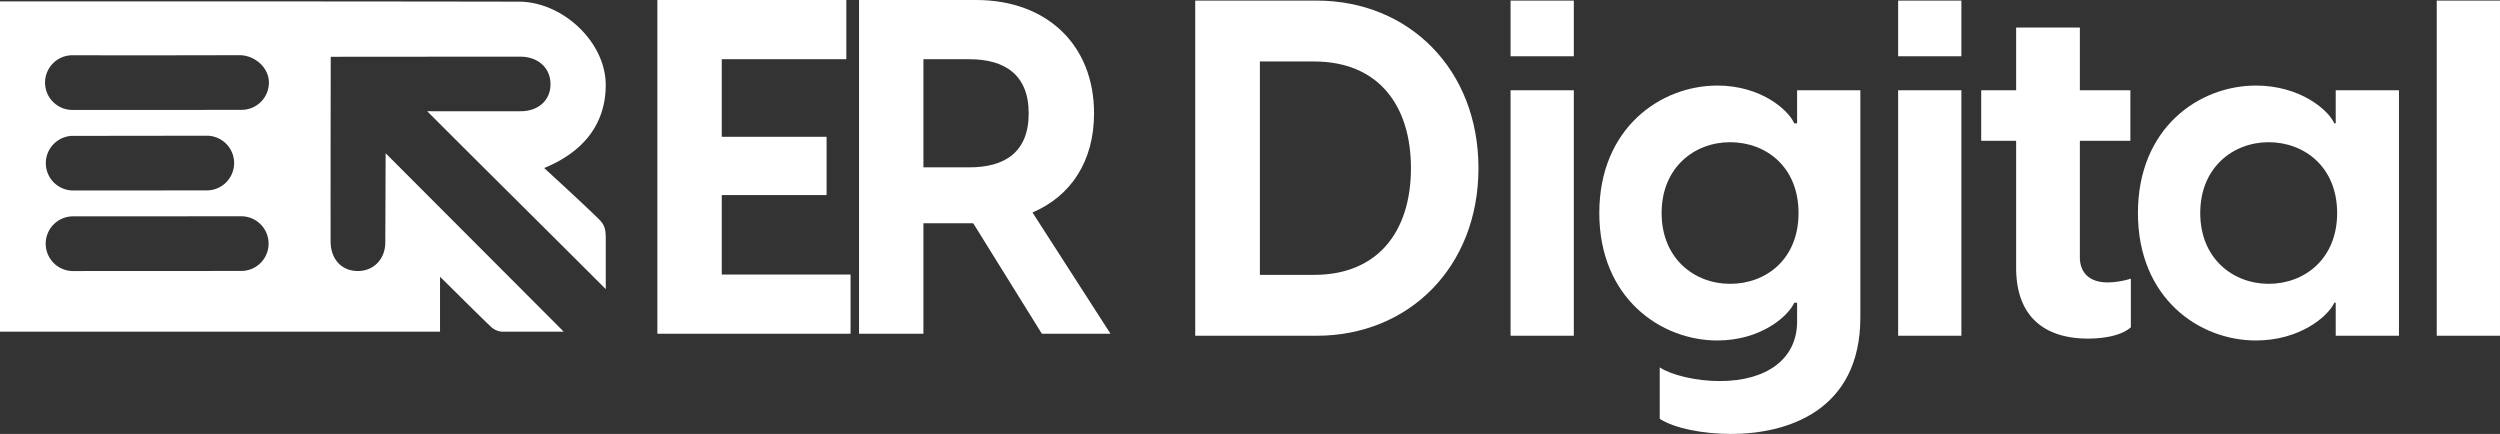
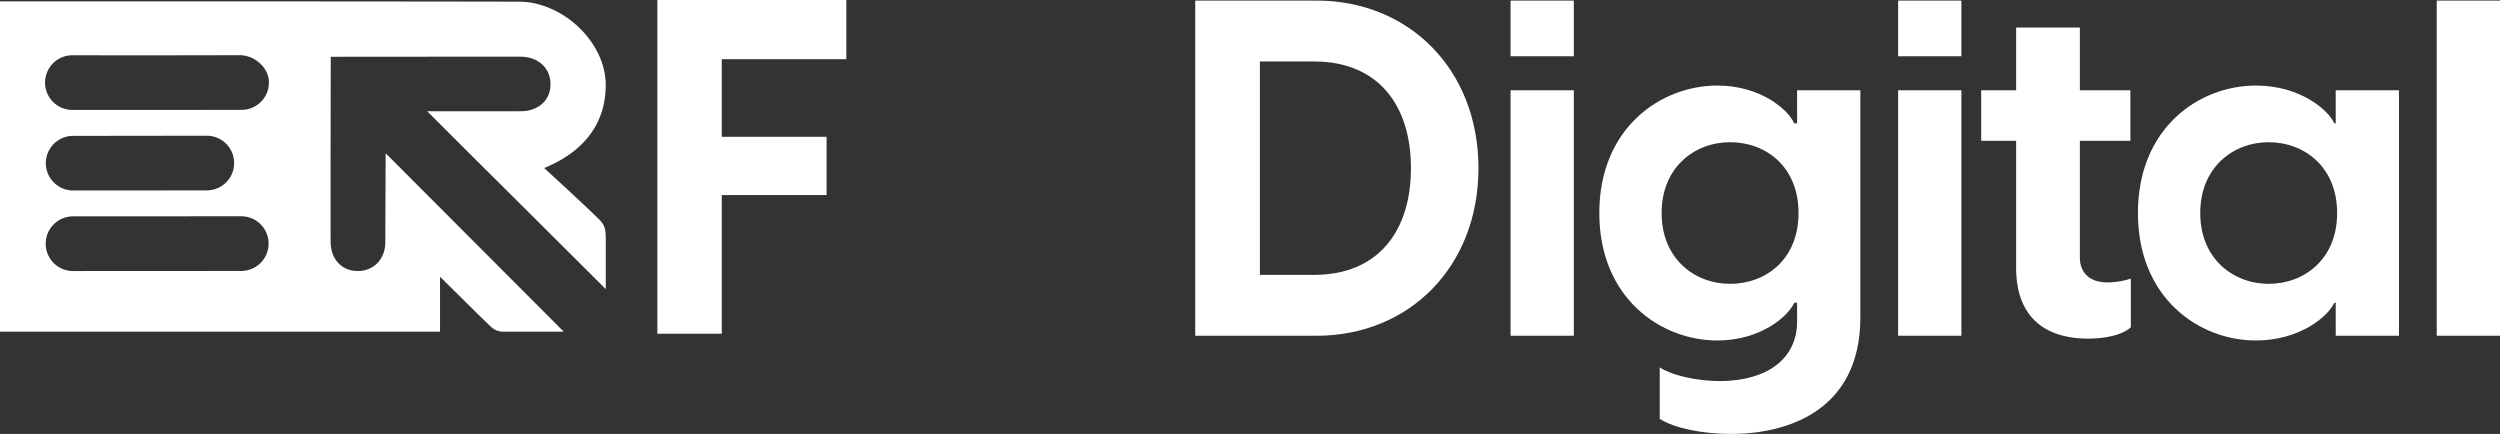
<svg xmlns="http://www.w3.org/2000/svg" id="Groupe_4005" data-name="Groupe 4005" width="678.67" height="117.8" viewBox="0 0 678.67 117.8">
  <rect x="0" y="0" width="678.67" height="117.8" fill="#333333" stroke="none" />
  <defs>
    <clipPath id="clip-path">
      <rect id="Rectangle_1068" data-name="Rectangle 1068" width="678.669" height="117.8" fill="none" />
    </clipPath>
    <clipPath id="clip-path-2">
      <rect id="Rectangle_1058" data-name="Rectangle 1058" width="123.014" height="90.603" transform="translate(178.452)" fill="none" />
    </clipPath>
    <clipPath id="clip-path-3">
      <rect id="Rectangle_1056" data-name="Rectangle 1056" width="52.447" height="90.603" transform="translate(178.452)" fill="none" />
    </clipPath>
    <clipPath id="clip-path-4">
-       <rect id="Rectangle_1057" data-name="Rectangle 1057" width="68.271" height="90.603" transform="translate(233.195)" fill="none" />
-     </clipPath>
+       </clipPath>
    <clipPath id="clip-path-5">
      <rect id="Rectangle_1067" data-name="Rectangle 1067" width="354.204" height="117.639" transform="translate(324.465 0.161)" fill="none" />
    </clipPath>
    <clipPath id="clip-path-6">
      <rect id="Rectangle_1059" data-name="Rectangle 1059" width="76.888" height="90.985" transform="translate(324.465 0.161)" fill="none" />
    </clipPath>
    <clipPath id="clip-path-7">
      <rect id="Rectangle_1060" data-name="Rectangle 1060" width="17.172" height="90.985" transform="translate(410.07 0.161)" fill="none" />
    </clipPath>
    <clipPath id="clip-path-8">
      <rect id="Rectangle_1061" data-name="Rectangle 1061" width="70.865" height="94.573" transform="translate(434.162 23.227)" fill="none" />
    </clipPath>
    <clipPath id="clip-path-9">
      <rect id="Rectangle_1062" data-name="Rectangle 1062" width="17.172" height="90.985" transform="translate(515.28 0.161)" fill="none" />
    </clipPath>
    <clipPath id="clip-path-10">
      <rect id="Rectangle_1063" data-name="Rectangle 1063" width="40.623" height="84.45" transform="translate(537.834 7.465)" fill="none" />
    </clipPath>
    <clipPath id="clip-path-11">
      <rect id="Rectangle_1064" data-name="Rectangle 1064" width="70.866" height="69.2" transform="translate(580.378 23.227)" fill="none" />
    </clipPath>
    <clipPath id="clip-path-12">
      <rect id="Rectangle_1066" data-name="Rectangle 1066" width="17.172" height="90.985" transform="translate(661.497 0.161)" fill="none" />
    </clipPath>
  </defs>
  <g id="Groupe_4004" data-name="Groupe 4004" clip-path="url(#clip-path)">
    <g id="Groupe_3979" data-name="Groupe 3979" style="isolation: isolate">
      <g id="Groupe_3978" data-name="Groupe 3978">
        <g id="Groupe_3977" data-name="Groupe 3977" clip-path="url(#clip-path-2)">
          <g id="Groupe_3973" data-name="Groupe 3973" style="isolation: isolate">
            <g id="Groupe_3972" data-name="Groupe 3972">
              <g id="Groupe_3971" data-name="Groupe 3971" clip-path="url(#clip-path-3)">
-                 <path id="Tracé_909" data-name="Tracé 909" d="M178.452,0h51.3V16.079H195.935V37.135h28.456V52.958H195.935V74.524H230.9V90.6H178.452Z" fill="#fff" />
+                 <path id="Tracé_909" data-name="Tracé 909" d="M178.452,0h51.3V16.079H195.935V37.135h28.456V52.958H195.935V74.524V90.6H178.452Z" fill="#fff" />
              </g>
            </g>
          </g>
          <g id="Groupe_3976" data-name="Groupe 3976" style="isolation: isolate">
            <g id="Groupe_3975" data-name="Groupe 3975">
              <g id="Groupe_3974" data-name="Groupe 3974" clip-path="url(#clip-path-4)">
                <path id="Tracé_910" data-name="Tracé 910" d="M264.2,60.614H250.677V90.6H233.2V0H264.97C284.239,0,297,12.251,297,30.754c0,13.016-6.252,22.459-16.716,26.926L301.466,90.6H282.835Zm-1.021-15.185c9.571,0,16.079-4.083,16.079-14.675,0-10.464-6.508-14.675-16.079-14.675H250.677v29.35Z" fill="#fff" />
              </g>
            </g>
          </g>
        </g>
      </g>
    </g>
    <g id="Groupe_4003" data-name="Groupe 4003" style="isolation: isolate">
      <g id="Groupe_4002" data-name="Groupe 4002">
        <g id="Groupe_4001" data-name="Groupe 4001" clip-path="url(#clip-path-5)">
          <g id="Groupe_3982" data-name="Groupe 3982" style="isolation: isolate">
            <g id="Groupe_3981" data-name="Groupe 3981">
              <g id="Groupe_3980" data-name="Groupe 3980" clip-path="url(#clip-path-6)">
                <path id="Tracé_911" data-name="Tracé 911" d="M324.465.16H357.4c25.117,0,43.954,18.71,43.954,45.493S382.516,91.145,357.4,91.145H324.465Zm32.293,74.454c17.3,0,26.27-11.789,26.27-28.961s-8.97-28.961-26.27-28.961H342.021V74.614Z" fill="#fff" />
              </g>
            </g>
          </g>
          <g id="Groupe_3985" data-name="Groupe 3985" style="isolation: isolate">
            <g id="Groupe_3984" data-name="Groupe 3984">
              <g id="Groupe_3983" data-name="Groupe 3983" clip-path="url(#clip-path-7)">
                <path id="Tracé_912" data-name="Tracé 912" d="M410.07.161h17.172V15.283H410.07Zm0,24.348h17.172V91.146H410.07Z" fill="#fff" />
              </g>
            </g>
          </g>
          <g id="Groupe_3988" data-name="Groupe 3988" style="isolation: isolate">
            <g id="Groupe_3987" data-name="Groupe 3987">
              <g id="Groupe_3986" data-name="Groupe 3986" clip-path="url(#clip-path-8)">
                <path id="Tracé_913" data-name="Tracé 913" d="M450.564,113.7V99.732c3.077,2.05,9.739,3.716,16.276,3.716,12.814,0,21.015-6.023,21.015-16.146V82.176h-.769c-1.665,3.716-9.1,10.252-20.888,10.252-15.376,0-32.037-11.533-32.037-34.6s16.661-34.6,32.037-34.6c11.79,0,19.223,6.536,20.888,10.252h.769V24.51h17.172V86.148c0,25.5-19.991,31.653-35.113,31.653-7.689,0-15.376-1.538-19.35-4.1m19.1-36.65c9.738,0,18.581-6.664,18.581-19.222S479.4,38.606,469.659,38.606c-9.612,0-18.582,6.792-18.582,19.222s8.97,19.222,18.582,19.222" fill="#fff" />
              </g>
            </g>
          </g>
          <g id="Groupe_3991" data-name="Groupe 3991" style="isolation: isolate">
            <g id="Groupe_3990" data-name="Groupe 3990">
              <g id="Groupe_3989" data-name="Groupe 3989" clip-path="url(#clip-path-9)">
                <path id="Tracé_914" data-name="Tracé 914" d="M515.28.161h17.172V15.283H515.28Zm0,24.348h17.172V91.146H515.28Z" fill="#fff" />
              </g>
            </g>
          </g>
          <g id="Groupe_3994" data-name="Groupe 3994" style="isolation: isolate">
            <g id="Groupe_3993" data-name="Groupe 3993">
              <g id="Groupe_3992" data-name="Groupe 3992" clip-path="url(#clip-path-10)">
                <path id="Tracé_915" data-name="Tracé 915" d="M547.317,72.693V38.221h-9.483V24.509h9.483V7.465h17.3V24.509h13.712V38.221H564.617V69.873c0,3.461,1.922,6.792,7.56,6.792a21.772,21.772,0,0,0,6.28-1.025v13.2c-2.563,2.307-7.433,3.076-11.661,3.076-11.278,0-19.479-5.51-19.479-19.222" fill="#fff" />
              </g>
            </g>
          </g>
          <g id="Groupe_3997" data-name="Groupe 3997" style="isolation: isolate">
            <g id="Groupe_3996" data-name="Groupe 3996">
              <g id="Groupe_3995" data-name="Groupe 3995" clip-path="url(#clip-path-11)">
                <path id="Tracé_916" data-name="Tracé 916" d="M580.378,57.828c0-23.067,16.531-34.6,32.037-34.6,11.918,0,19.607,6.536,21.272,10.252h.385V24.51h17.172V91.146H634.072v-8.97h-.385c-1.665,3.716-9.354,10.252-21.272,10.252-15.506,0-32.037-11.533-32.037-34.6m35.5,19.222c9.611,0,18.581-6.664,18.581-19.222s-8.97-19.222-18.581-19.222S597.294,45.4,597.294,57.828s8.97,19.222,18.581,19.222" fill="#fff" />
              </g>
            </g>
          </g>
          <g id="Groupe_4000" data-name="Groupe 4000" style="isolation: isolate">
            <g id="Groupe_3999" data-name="Groupe 3999">
              <g id="Groupe_3998" data-name="Groupe 3998" clip-path="url(#clip-path-12)">
                <rect id="Rectangle_1065" data-name="Rectangle 1065" width="17.172" height="90.985" transform="translate(661.497 0.161)" fill="#fff" />
              </g>
            </g>
          </g>
        </g>
      </g>
    </g>
    <path id="Tracé_917" data-name="Tracé 917" d="M162.477,59.4c-3.326-3.325-14.752-13.789-14.752-13.789,10.626-4.335,16.71-11.92,16.71-22.552,0-11.635-11.681-22.585-23.571-22.608Q109.211.4,77.569.384H0V90.032H119.453V75.141c.986.915,9.792,9.734,13.7,13.454a5.043,5.043,0,0,0,3.037,1.437h16.837c-16.072-16.108-32.25-32.308-48.332-48.428-.023.661-.058,16.409-.1,24.265-.036,4.473-3.153,7.66-7.359,7.706-4.426.046-7.475-3.151-7.486-8.019-.035-16.5.035-50.142.035-50.142s35.17-.034,51.51-.023c4.8.012,8.113,3.059,8.146,7.4.036,4.381-3.233,7.394-8.089,7.406-6.269.023-25.378,0-25.378,0,16.062,16.084,32.424,32.25,48.474,48.3V65.6c0-3.268-.1-4.345-1.958-6.2M19.781,15H19.8c12.087.034,33.675.023,45.227-.023C69.1,15,72.981,18.289,73,22.368a7.412,7.412,0,0,1-7.374,7.451H65.6c-6.987.023-41.045.035-45.832.023A7.422,7.422,0,1,1,19.781,15m0,21.878H19.8c7.428.011,32.1-.035,36.422-.035a7.423,7.423,0,0,1,0,14.845c-4.322,0-33.988.034-36.457.023a7.417,7.417,0,0,1,.012-14.833m45.8,36.677c-4.623,0-43.19.023-45.669.023a7.423,7.423,0,1,1,.011-14.845h.011c7.15.012,41.024-.023,45.647-.023a7.423,7.423,0,0,1,0,14.845" fill="#fff" />
  </g>
</svg>